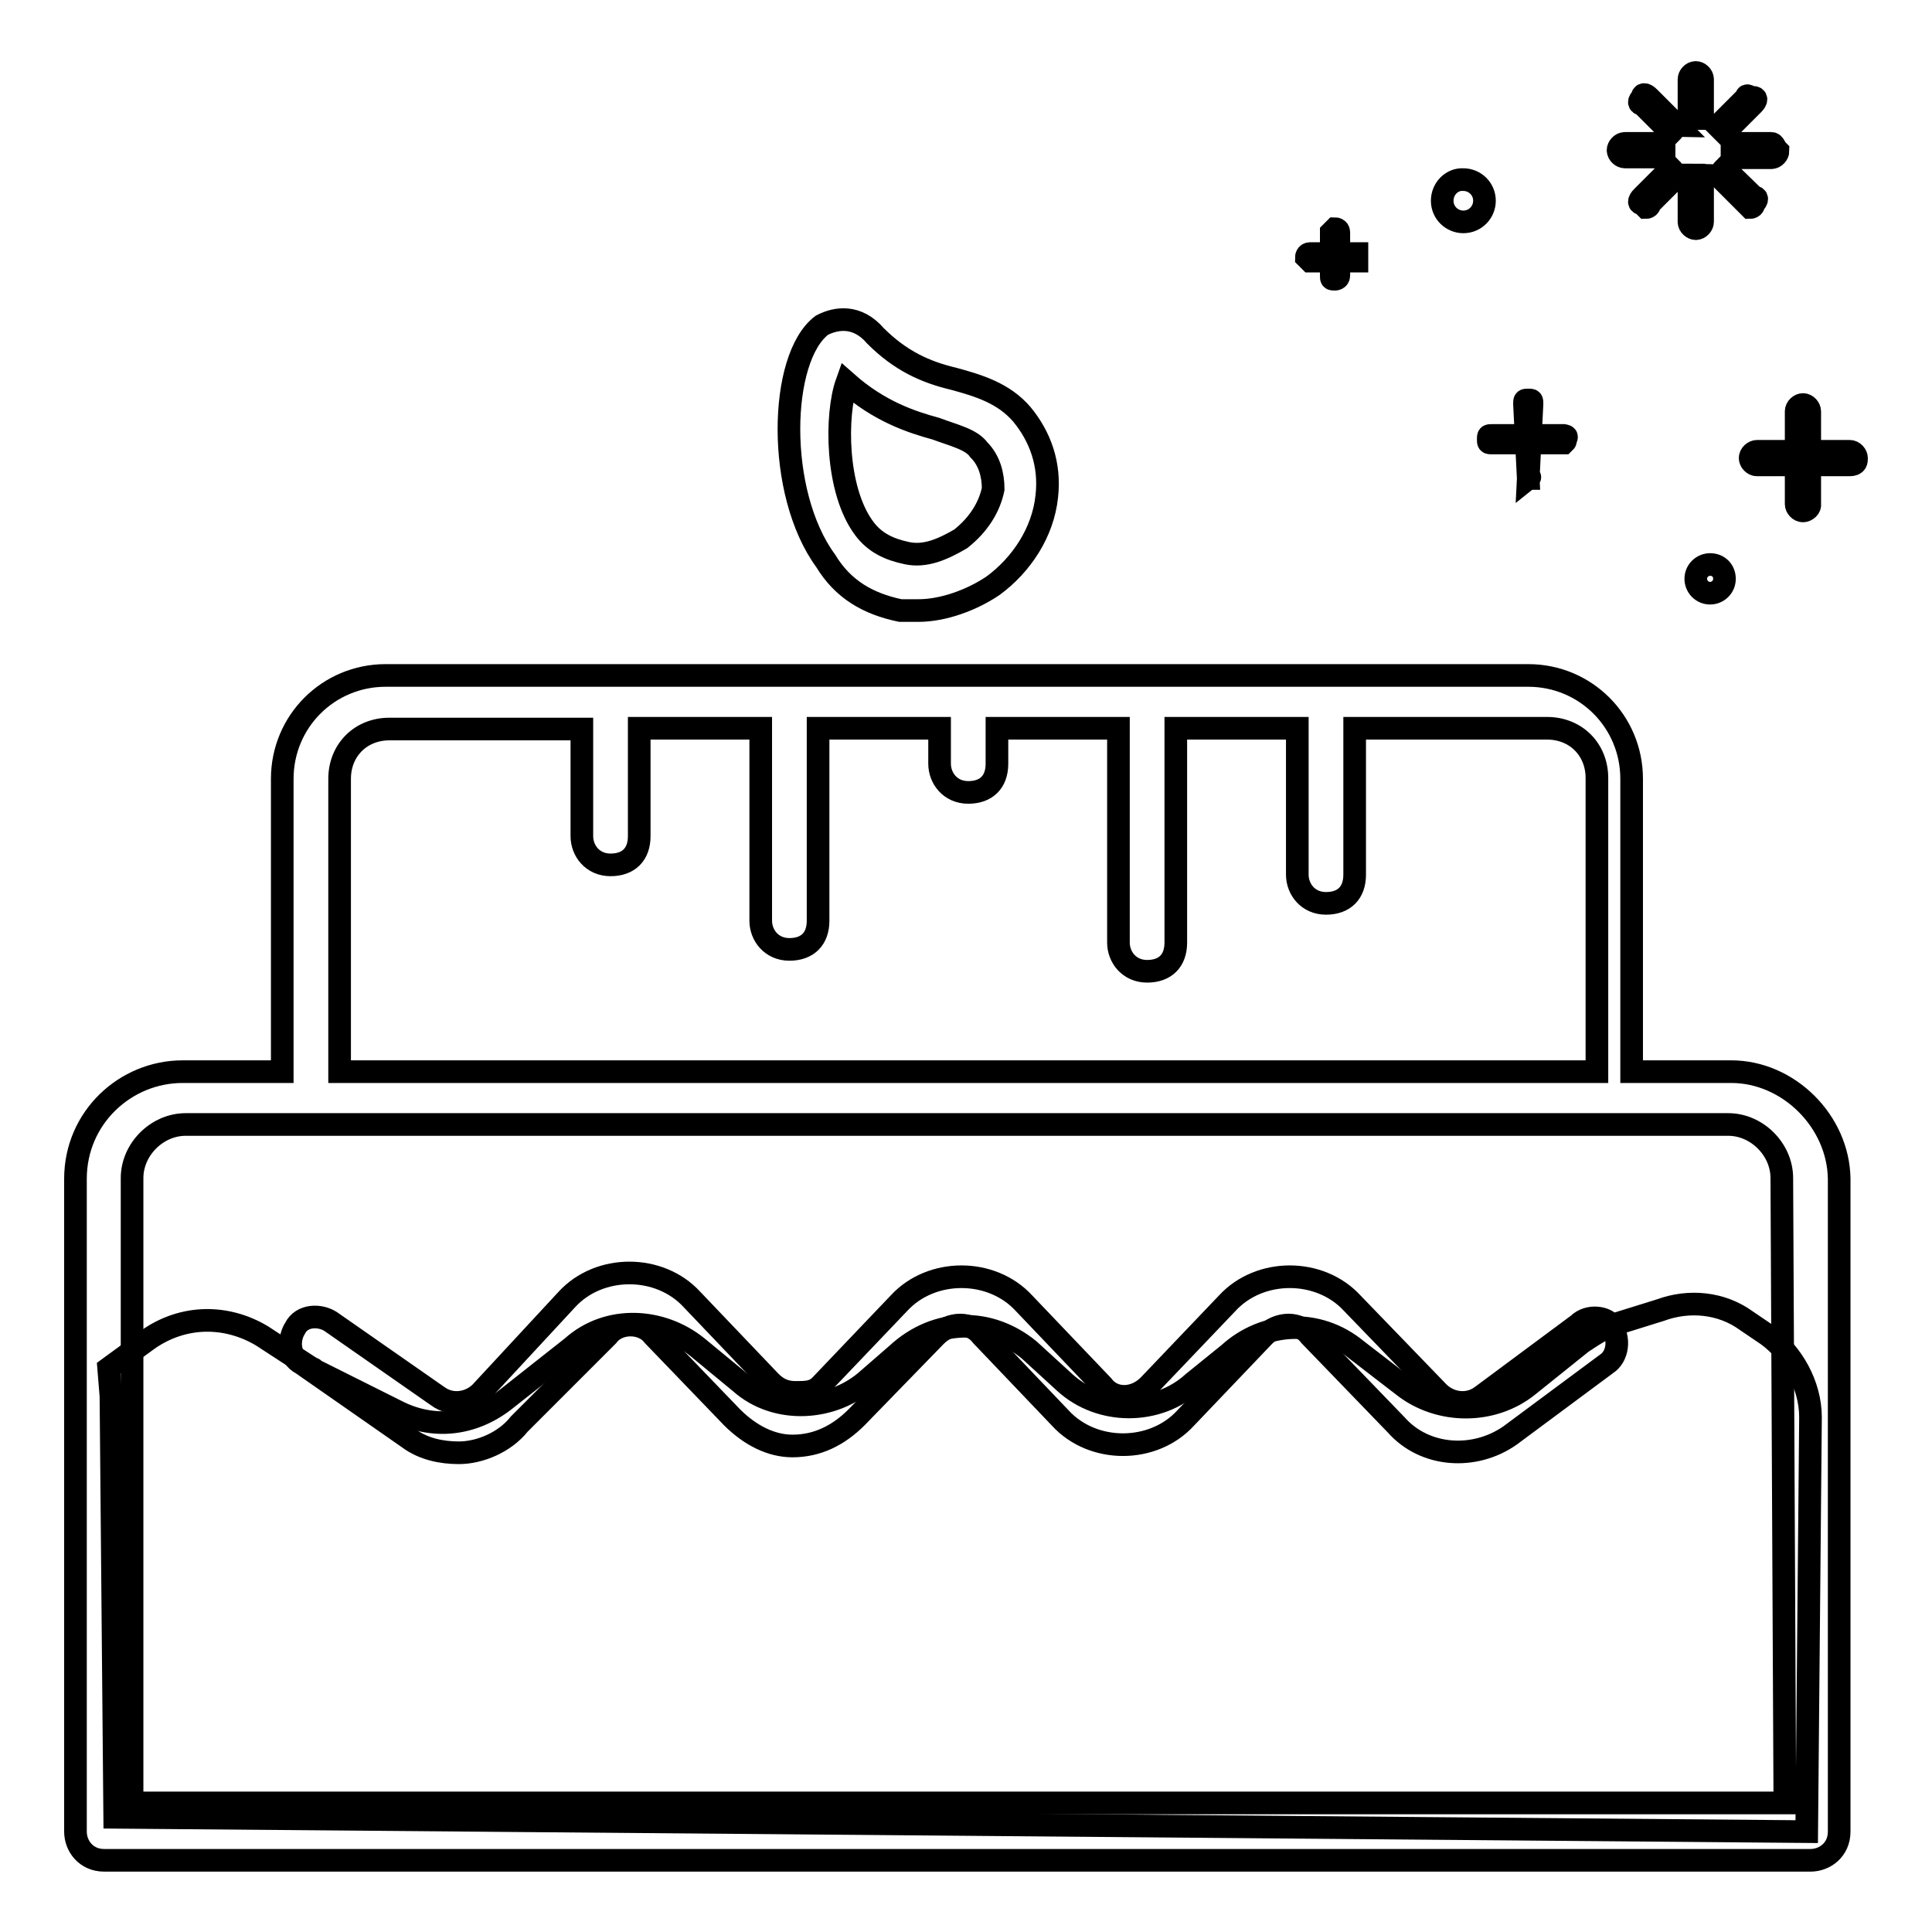
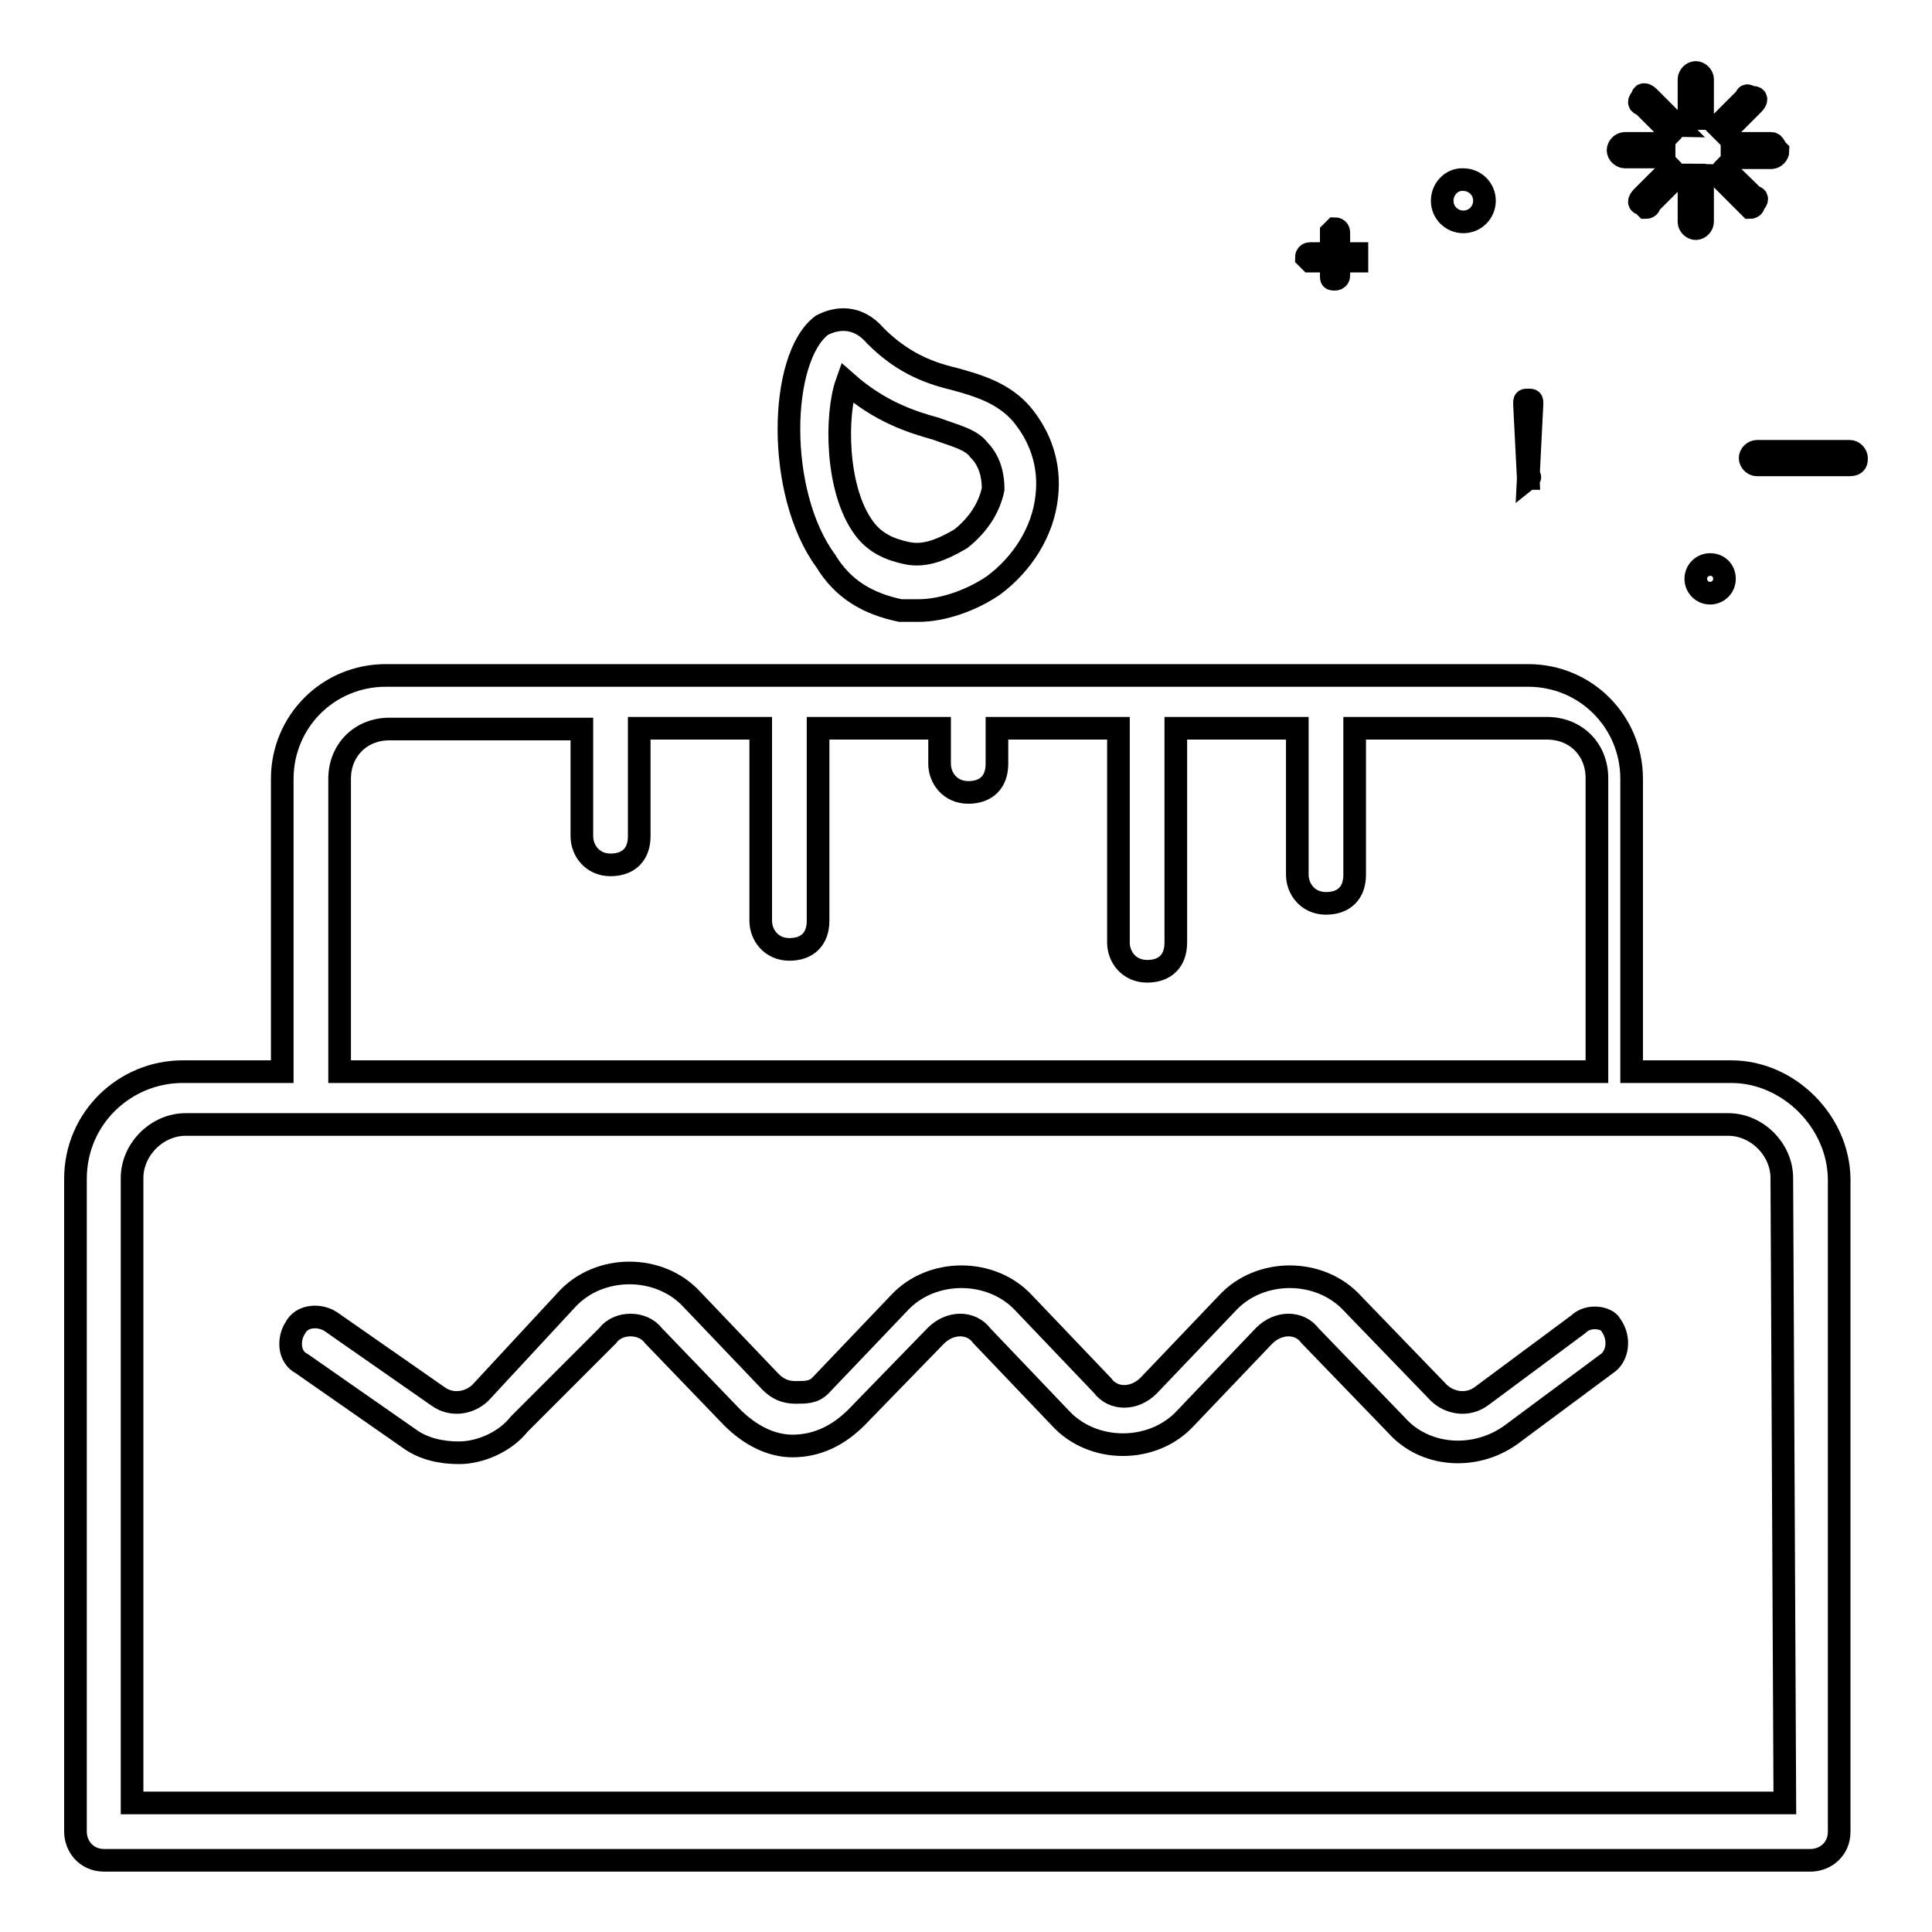
<svg xmlns="http://www.w3.org/2000/svg" version="1.1" x="0px" y="0px" viewBox="0 0 256 256" enable-background="new 0 0 256 256" xml:space="preserve">
  <g>
-     <path stroke-width="3" fill-opacity="0" stroke="#000000" d="M14.7,185l0.5,55.8l224.2,1.9l0.5-54.9c0-4.3-2.4-8.5-5.7-10.9l-2.8-1.9c-3.3-2.4-7.6-2.8-11.4-1.4 l-6.1,1.9c-1.4,0.5-2.8,1.4-4.3,2.4l-7.1,5.7c-4.7,3.8-11.8,3.8-16.6,0l-6.1-4.7c-5.2-4.3-12.3-3.8-17,0.5l-4.7,3.8 c-4.7,4.3-12.3,4.3-17,0l-4.7-4.3c-5.2-4.3-12.3-4.3-17.5,0.5l-3.8,3.3c-4.7,4.3-12.3,4.7-17,0.5l-5.7-4.7 c-4.7-3.8-11.8-4.3-16.6,0l-9,7.1c-4.3,3.3-9.5,3.8-14.2,1.4l-10.4-5.2c-0.5,0-0.5-0.5-0.9-0.5l-6.6-4.3 c-4.7-2.8-10.4-2.8-15.1,0.5l-5.2,3.8L14.7,185L14.7,185z" />
    <path stroke-width="3" fill-opacity="0" stroke="#000000" d="M119.3,80.9h2.4c3.3,0,7.1-1.4,9.9-3.3c3.8-2.8,6.6-7.1,7.1-11.8c0.5-4.3-0.9-8-3.3-10.9 c-2.4-2.8-5.7-3.8-9-4.7c-3.8-0.9-7.1-2.4-10.4-5.7c-2.4-2.8-5.2-2.4-7.1-1.4c-5.7,4.3-6.1,22.2,0.5,31.2 C111.7,78.1,115,80,119.3,80.9z M112.2,50.7c4.3,3.8,8.5,5.2,11.8,6.1c2.4,0.9,4.7,1.4,5.7,2.8c1.4,1.4,1.9,3.3,1.9,5.2 c-0.5,2.4-1.9,4.7-4.3,6.6c-2.4,1.4-4.7,2.4-7.1,1.9c-2.4-0.5-4.3-1.4-5.7-3.3C110.7,64.9,110.7,54.9,112.2,50.7z M229.4,142h-13.2 v-38.8c0-7.6-6.1-13.7-13.7-13.7H51.1c-7.6,0-13.7,6.1-13.7,13.7V142H24.2c-7.6,0-14.2,6.1-14.2,14.2v86.5c0,1.9,1.4,3.8,3.8,3.8 h226.1c1.9,0,3.8-1.4,3.8-3.8v-86.5C243.6,148.6,237,142,229.4,142L229.4,142z M45,103.2c0-3.8,2.8-6.6,6.6-6.6h25.5v14.2 c0,1.9,1.4,3.8,3.8,3.8s3.8-1.4,3.8-3.8V96.5h16.1v25.5c0,1.9,1.4,3.8,3.8,3.8c2.4,0,3.8-1.4,3.8-3.8V96.5h16.1v4.7 c0,1.9,1.4,3.8,3.8,3.8c2.4,0,3.8-1.4,3.8-3.8v-4.7h16.1v28.4c0,1.9,1.4,3.8,3.8,3.8c2.4,0,3.8-1.4,3.8-3.8V96.5h16.1v19.4 c0,1.9,1.4,3.8,3.8,3.8c2.4,0,3.8-1.4,3.8-3.8V96.5h25.5c3.8,0,6.6,2.8,6.6,6.6V142H45V103.2z M236.5,238.9h-219v-82.8 c0-3.8,3.3-7.1,7.1-7.1H229c3.8,0,7.1,3.3,7.1,7.1L236.5,238.9L236.5,238.9z" />
    <path stroke-width="3" fill-opacity="0" stroke="#000000" d="M209.1,175.5l-12.8,9.5c-1.9,1.4-4.3,0.9-5.7-0.5l-11.4-11.8c-4.3-4.7-12.3-4.7-16.6,0l-10.4,10.9 c-1.9,1.9-4.7,1.9-6.1,0l-10.4-10.9c-4.3-4.7-12.3-4.7-16.6,0l-10.4,10.9c-0.9,0.9-1.9,0.9-3.3,0.9c-1.4,0-2.4-0.5-3.3-1.4 l-10.4-10.9c-4.3-4.7-12.3-4.7-16.6,0l-11.4,12.3c-1.4,1.4-3.8,1.9-5.7,0.5l-14.2-9.9c-1.4-0.9-3.8-0.9-4.7,0.9 c-0.9,1.4-0.9,3.8,0.9,4.7l14.2,9.9c1.9,1.4,4.3,1.9,6.6,1.9c2.8,0,6.1-1.4,8-3.8L80.5,177c1.4-1.9,4.7-1.9,6.1,0L97,187.8 c2.4,2.4,5.2,3.8,8,3.8c3.3,0,6.1-1.4,8.5-3.8L124,177c1.9-1.9,4.7-1.9,6.1,0l10.4,10.9c4.3,4.7,12.3,4.7,16.6,0l10.4-10.9 c1.9-1.9,4.7-1.9,6.1,0l11.4,11.8c3.8,4.3,10.4,4.7,15.1,1.4l12.8-9.5c1.4-0.9,1.9-3.3,0.5-5.2 C212.9,174.6,210.5,174.1,209.1,175.5L209.1,175.5z" />
    <path stroke-width="3" fill-opacity="0" stroke="#000000" d="M245.1,61.6h-12.3c-0.5,0-0.9-0.5-0.9-0.9c0-0.5,0.5-0.9,0.9-0.9h12.3c0.5,0,0.9,0.5,0.9,0.9 C246,61.1,246,61.6,245.1,61.6z" />
-     <path stroke-width="3" fill-opacity="0" stroke="#000000" d="M238.9,67.7c-0.5,0-0.9-0.5-0.9-0.9V54.5c0-0.5,0.5-0.9,0.9-0.9c0.5,0,0.9,0.5,0.9,0.9v12.3 C239.9,67.2,239.4,67.7,238.9,67.7z" />
-     <path stroke-width="3" fill-opacity="0" stroke="#000000" d="M207.2,58.7h-9.5c-0.5,0-0.5,0-0.5-0.5c0-0.5,0-0.5,0.5-0.5h9.5C207.7,57.8,207.7,57.8,207.2,58.7 C207.7,58.2,207.2,58.7,207.2,58.7z" />
    <path stroke-width="3" fill-opacity="0" stroke="#000000" d="M202.5,63.4C202,63.4,202,63.4,202.5,63.4l-0.5-9.9c0-0.5,0-0.5,0.5-0.5s0.5,0,0.5,0.5L202.5,63.4 C203,63,202.5,63.4,202.5,63.4z" />
    <path stroke-width="3" fill-opacity="0" stroke="#000000" d="M179.8,34.6h-6.2l-0.5-0.5c0,0,0-0.5,0.5-0.5h6.2V34.6L179.8,34.6z" />
    <path stroke-width="3" fill-opacity="0" stroke="#000000" d="M176.9,37c-0.5,0-0.5,0-0.5-0.5v-5.7l0.5-0.5c0,0,0.5,0,0.5,0.5v5.7C177.4,37,176.9,37,176.9,37z" />
    <path stroke-width="3" fill-opacity="0" stroke="#000000" d="M191.1,26.6c0,1.6,1.3,2.8,2.8,2.8c1.6,0,2.8-1.3,2.8-2.8l0,0c0-1.6-1.3-2.8-2.8-2.8 C192.4,23.7,191.1,25,191.1,26.6z" />
    <path stroke-width="3" fill-opacity="0" stroke="#000000" d="M224.7,76.7c0,1,0.8,1.9,1.9,1.9c1,0,1.9-0.8,1.9-1.9s-0.8-1.9-1.9-1.9C225.6,74.8,224.7,75.6,224.7,76.7z" />
    <path stroke-width="3" fill-opacity="0" stroke="#000000" d="M220.5,19.9V19h-5.2c-0.5,0-0.9,0.5-0.9,0.9c0,0.5,0.5,0.9,0.9,0.9h5.2V19.9z M221.4,17.6 c0.5-0.5,0.5-0.9,0.9-0.9l-3.8-3.8c-0.5-0.5-0.9-0.5-0.9,0c-0.5,0.5-0.5,0.9,0,0.9L221.4,17.6z M224.7,15.7h0.9v-5.2 c0-0.5-0.5-0.9-0.9-0.9c-0.5,0-0.9,0.5-0.9,0.9v5.2H224.7z M228.5,17.6l3.8-3.8c0.5-0.5,0.5-0.9,0-0.9c-0.5,0-0.9-0.5-0.9,0 l-3.8,3.8L228.5,17.6z M234.7,19h-5.2v1.9h5.2c0.5,0,0.9-0.5,0.9-0.9C235.1,19.5,235.1,19,234.7,19z M228.5,22.3 c-0.5,0.5-0.5,0.9-0.9,0.9l3.8,3.8l0.5,0.5c0,0,0.5,0,0.5-0.5c0.5-0.5,0.5-0.9,0-0.9L228.5,22.3z M221.4,22.3l-3.8,3.8 c-0.5,0.5-0.5,0.9,0,0.9l0.5,0.5c0,0,0.5,0,0.5-0.5l3.8-3.8C221.9,23.2,221.9,22.8,221.4,22.3z M224.7,24.2h-0.9v5.2 c0,0.5,0.5,0.9,0.9,0.9c0.5,0,0.9-0.5,0.9-0.9v-5.2H224.7z" />
  </g>
</svg>